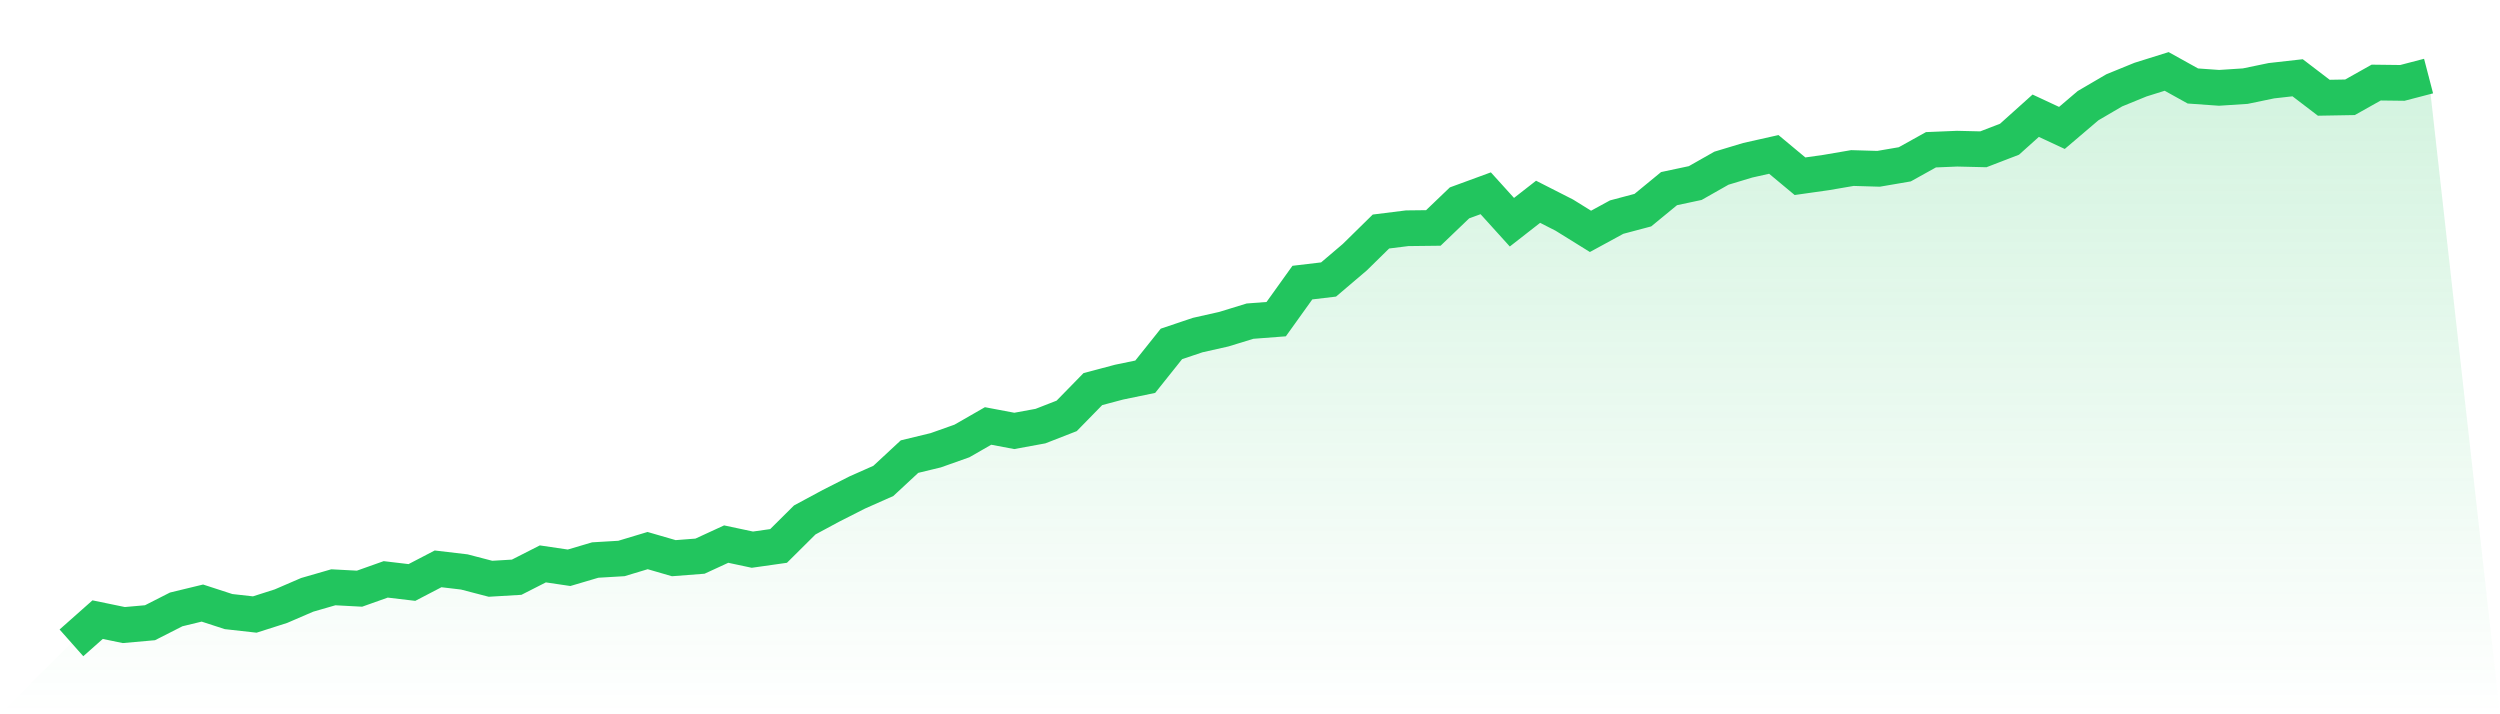
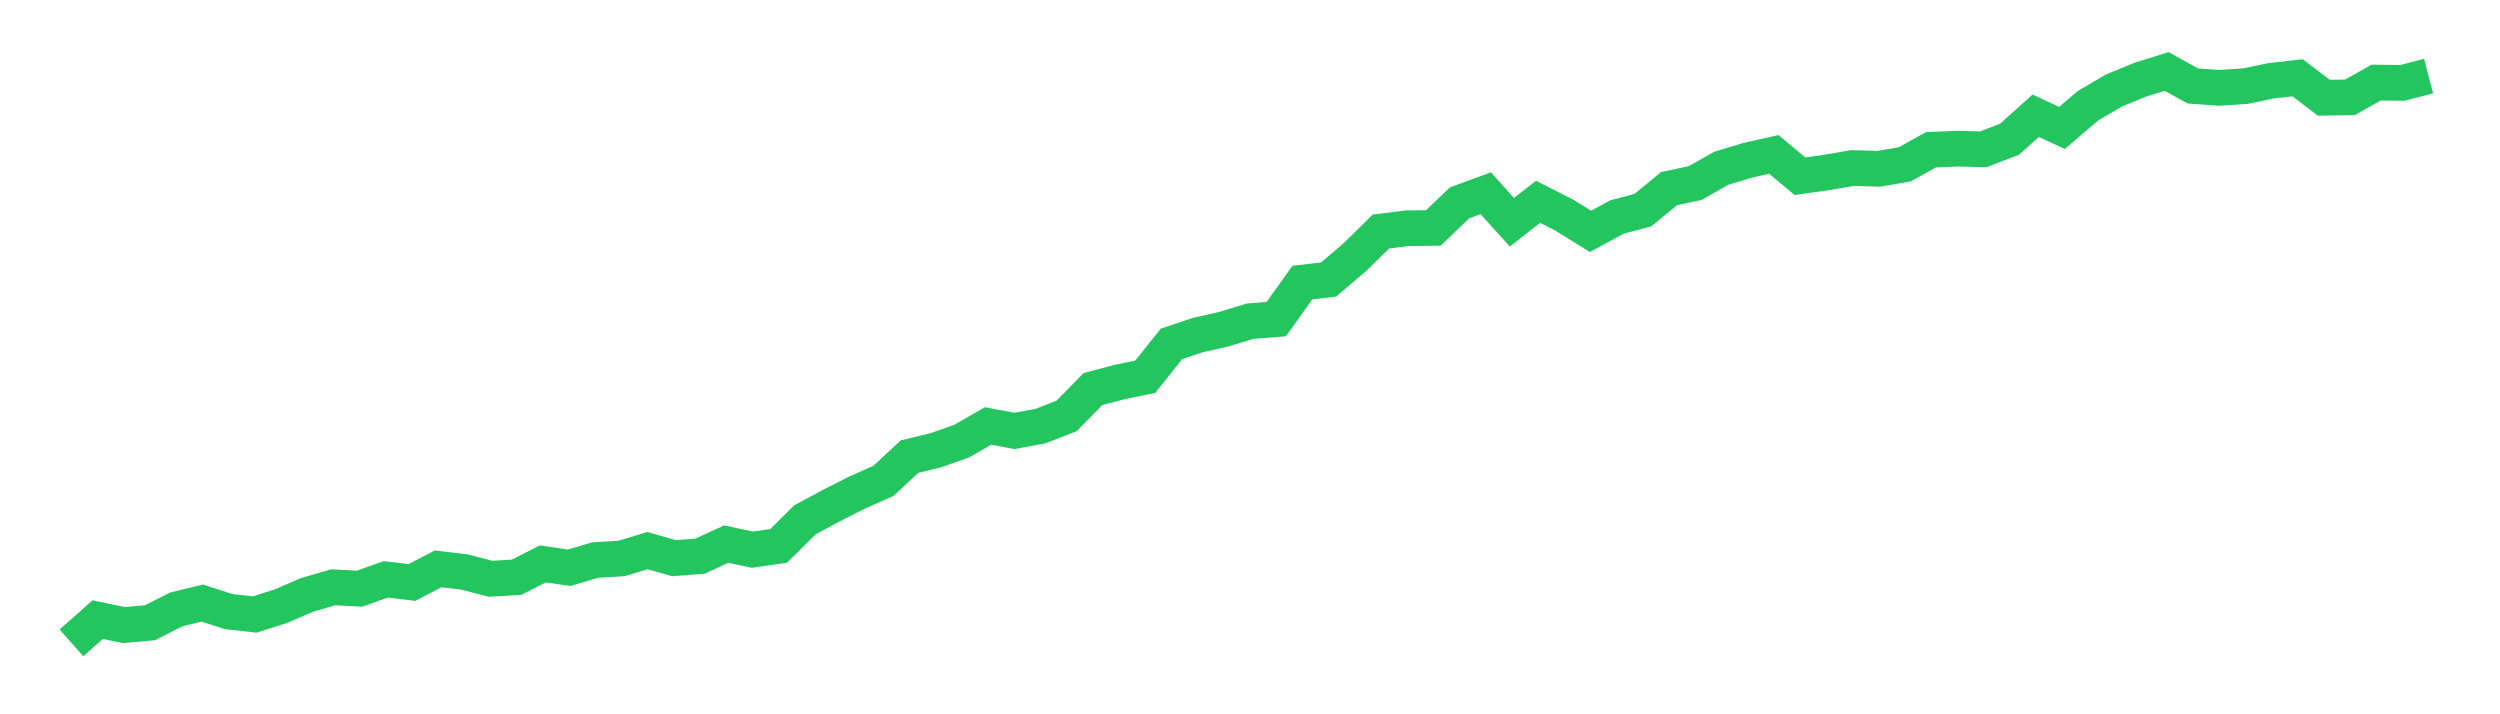
<svg xmlns="http://www.w3.org/2000/svg" viewBox="0 0 140 40">
  <defs>
    <linearGradient id="gradient" x1="0" x2="0" y1="0" y2="1">
      <stop offset="0%" stop-color="#22c55e" stop-opacity="0.2" />
      <stop offset="100%" stop-color="#22c55e" stop-opacity="0" />
    </linearGradient>
  </defs>
-   <path d="M4,36 L4,36 L5.467,34.7 L6.933,35.003 L8.4,34.873 L9.867,34.127 L11.333,33.772 L12.8,34.249 L14.267,34.413 L15.733,33.945 L17.2,33.312 L18.667,32.888 L20.133,32.966 L21.6,32.445 L23.067,32.619 L24.533,31.856 L26,32.029 L27.467,32.411 L28.933,32.324 L30.4,31.578 L31.867,31.795 L33.333,31.362 L34.8,31.275 L36.267,30.833 L37.733,31.258 L39.2,31.145 L40.667,30.469 L42.133,30.781 L43.6,30.573 L45.067,29.116 L46.533,28.327 L48,27.582 L49.467,26.931 L50.933,25.57 L52.4,25.215 L53.867,24.695 L55.333,23.854 L56.8,24.131 L58.267,23.862 L59.733,23.29 L61.2,21.79 L62.667,21.4 L64.133,21.097 L65.6,19.259 L67.067,18.765 L68.533,18.435 L70,17.984 L71.467,17.872 L72.933,15.826 L74.4,15.652 L75.867,14.404 L77.333,12.965 L78.8,12.782 L80.267,12.765 L81.733,11.361 L83.2,10.823 L84.667,12.444 L86.133,11.3 L87.6,12.046 L89.067,12.956 L90.533,12.158 L92,11.768 L93.467,10.563 L94.933,10.251 L96.4,9.419 L97.867,8.976 L99.333,8.647 L100.8,9.869 L102.267,9.661 L103.733,9.41 L105.2,9.453 L106.667,9.202 L108.133,8.387 L109.6,8.326 L111.067,8.361 L112.533,7.797 L114,6.48 L115.467,7.164 L116.933,5.916 L118.4,5.058 L119.867,4.459 L121.333,4 L122.8,4.815 L124.267,4.919 L125.733,4.824 L127.2,4.52 L128.667,4.355 L130.133,5.474 L131.6,5.448 L133.067,4.624 L134.533,4.642 L136,4.26 L140,40 L0,40 z" fill="url(#gradient)" />
  <path d="M4,36 L4,36 L5.467,34.7 L6.933,35.003 L8.4,34.873 L9.867,34.127 L11.333,33.772 L12.8,34.249 L14.267,34.413 L15.733,33.945 L17.2,33.312 L18.667,32.888 L20.133,32.966 L21.6,32.445 L23.067,32.619 L24.533,31.856 L26,32.029 L27.467,32.411 L28.933,32.324 L30.4,31.578 L31.867,31.795 L33.333,31.362 L34.8,31.275 L36.267,30.833 L37.733,31.258 L39.2,31.145 L40.667,30.469 L42.133,30.781 L43.6,30.573 L45.067,29.116 L46.533,28.327 L48,27.582 L49.467,26.931 L50.933,25.57 L52.4,25.215 L53.867,24.695 L55.333,23.854 L56.8,24.131 L58.267,23.862 L59.733,23.29 L61.2,21.79 L62.667,21.4 L64.133,21.097 L65.6,19.259 L67.067,18.765 L68.533,18.435 L70,17.984 L71.467,17.872 L72.933,15.826 L74.4,15.652 L75.867,14.404 L77.333,12.965 L78.8,12.782 L80.267,12.765 L81.733,11.361 L83.2,10.823 L84.667,12.444 L86.133,11.3 L87.6,12.046 L89.067,12.956 L90.533,12.158 L92,11.768 L93.467,10.563 L94.933,10.251 L96.4,9.419 L97.867,8.976 L99.333,8.647 L100.8,9.869 L102.267,9.661 L103.733,9.41 L105.2,9.453 L106.667,9.202 L108.133,8.387 L109.6,8.326 L111.067,8.361 L112.533,7.797 L114,6.48 L115.467,7.164 L116.933,5.916 L118.4,5.058 L119.867,4.459 L121.333,4 L122.8,4.815 L124.267,4.919 L125.733,4.824 L127.2,4.52 L128.667,4.355 L130.133,5.474 L131.6,5.448 L133.067,4.624 L134.533,4.642 L136,4.26" fill="none" stroke="#22c55e" stroke-width="2" />
</svg>